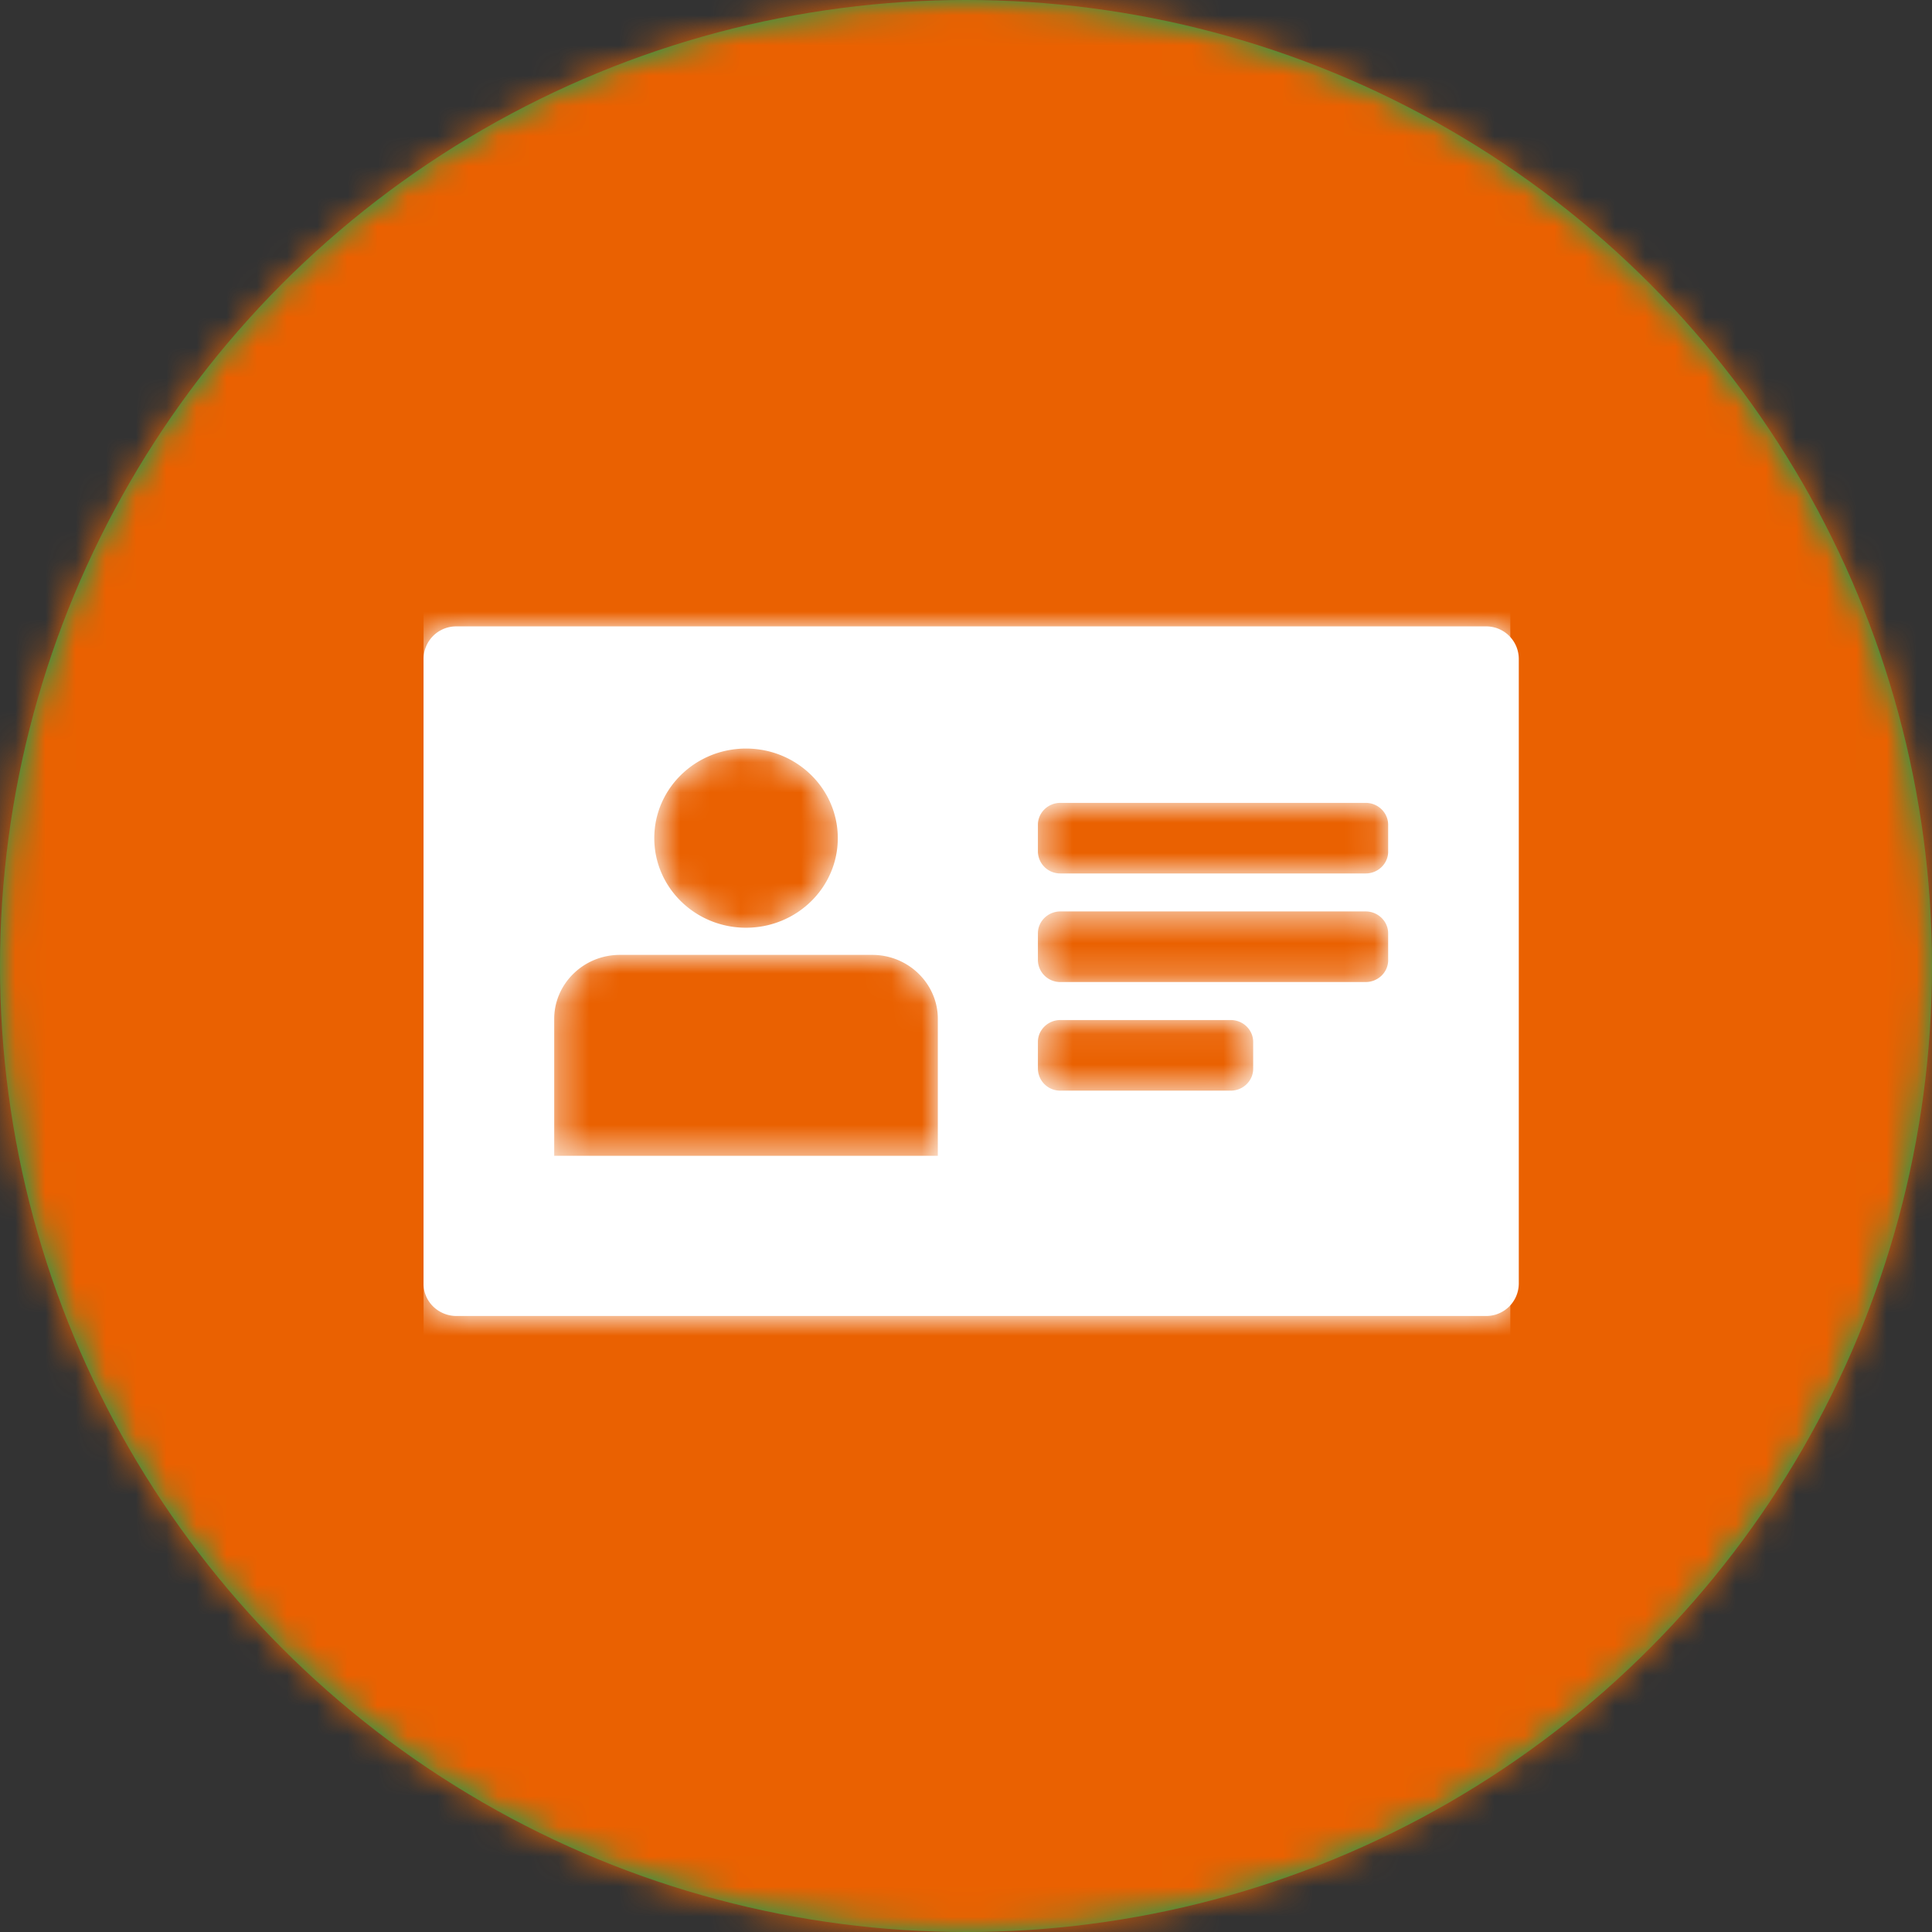
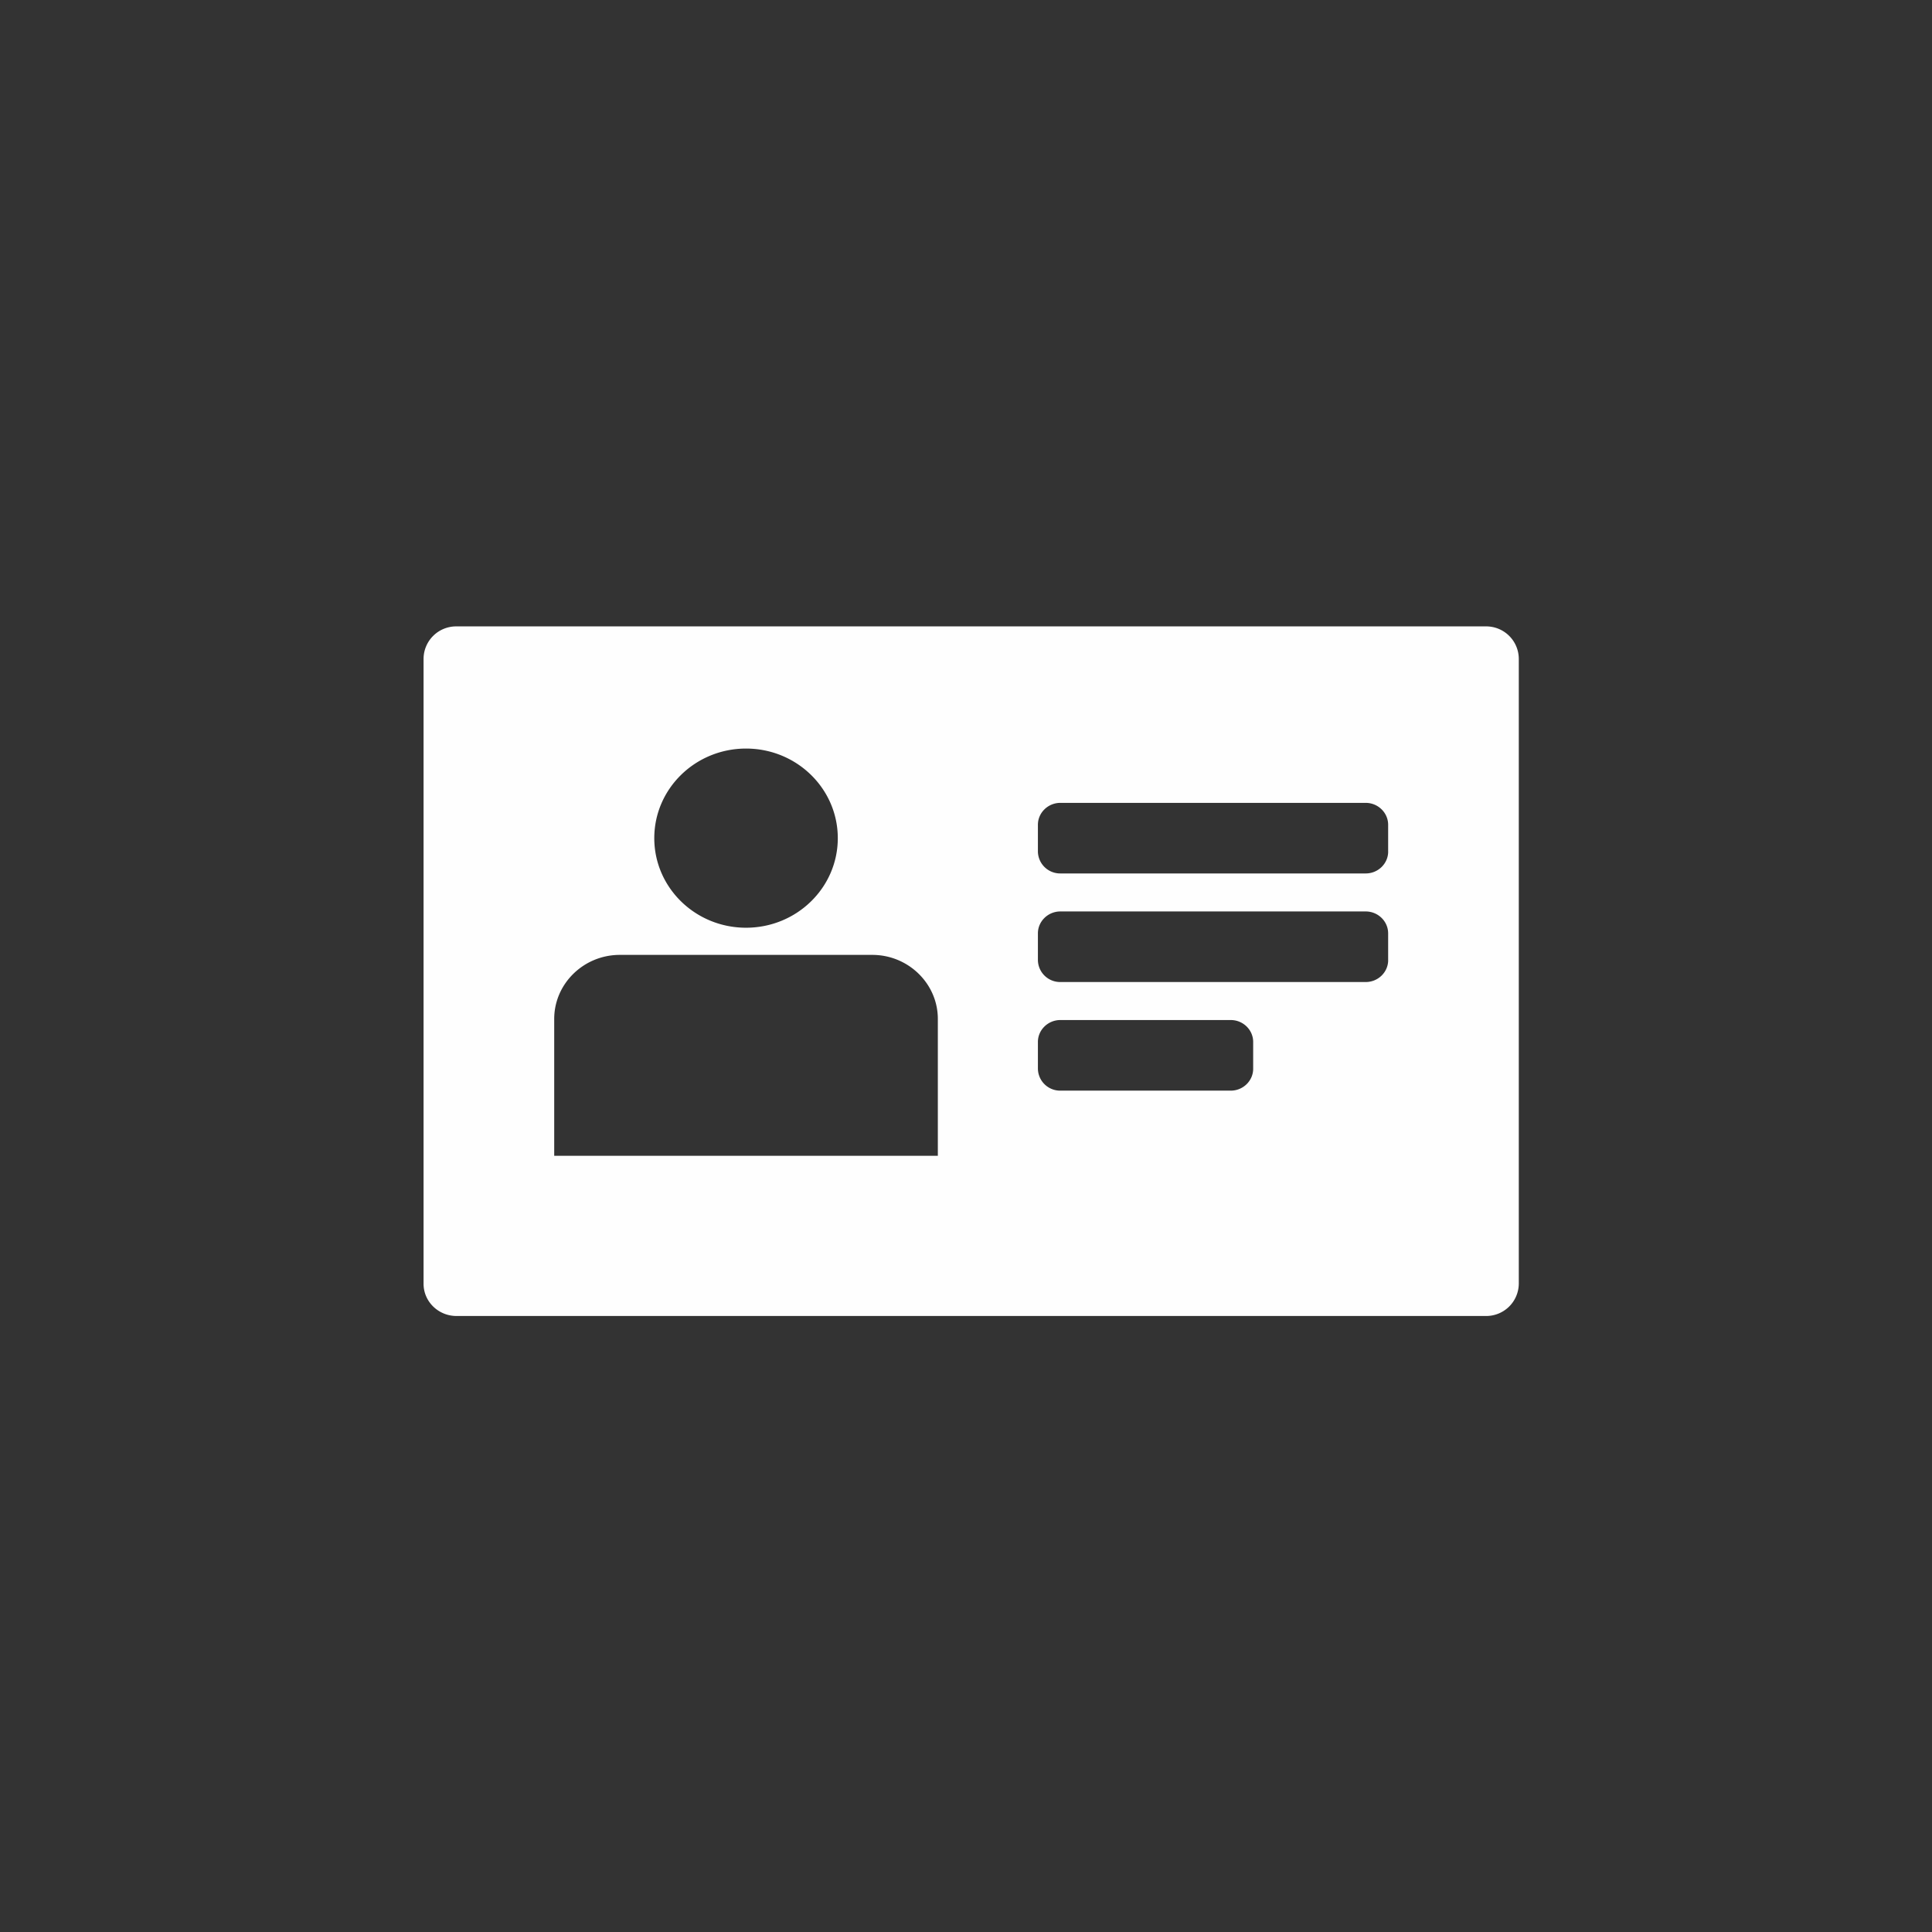
<svg xmlns="http://www.w3.org/2000/svg" xmlns:xlink="http://www.w3.org/1999/xlink" height="64" viewBox="0 0 64 64" width="64">
  <rect x="0" y="0" width="64" height="64" fill="#333333" stroke="none" />
  <defs>
-     <circle id="a" cx="32" cy="32" r="32" />
    <path id="b" d="m31.954 7.458c0 .4-.334.726-.743.726h-10.116a.737.737 0 0 1 -.744-.726v-.887c0-.398.334-.725.744-.725h10.115c.409 0 .743.327.743.725v.887zm0 3.597c0 .4-.334.726-.743.726h-10.116a.737.737 0 0 1 -.744-.726v-.887c0-.398.334-.725.744-.725h10.115c.409 0 .743.327.743.725v.887zm-4.472 3.598c0 .4-.334.726-.743.726h-5.644a.737.737 0 0 1 -.744-.726v-.888c0-.398.334-.725.744-.725h5.644c.41 0 .743.327.743.725zm-10.446 2.884h-12.708v-4.534c0-1.167.977-2.121 2.172-2.121h8.366c1.193 0 2.17.954 2.17 2.12zm-6.354-13.49c1.679 0 3.04 1.329 3.04 2.968s-1.361 2.967-3.04 2.967c-1.678 0-3.039-1.328-3.039-2.967 0-1.64 1.361-2.968 3.04-2.968zm24.508-4.047h-34.098a1.08 1.08 0 0 0 -1.092 1.067v20.71c0 .589.49 1.067 1.092 1.067h34.097a1.08 1.08 0 0 0 1.092-1.067v-20.71a1.08 1.08 0 0 0 -1.091-1.067z" />
    <mask id="c" fill="#fff">
      <use fill="#fff" fill-rule="evenodd" xlink:href="#a" />
    </mask>
    <mask id="d" fill="#fff">
      <use fill="#fff" fill-rule="evenodd" xlink:href="#b" />
    </mask>
  </defs>
  <g fill="none" fill-rule="evenodd">
    <use fill="#00a55a" xlink:href="#a" />
    <g fill="#ea6101" mask="url(#c)">
-       <path d="m0 0h64v64h-64z" />
-     </g>
+       </g>
    <g transform="translate(14.031 20.75)">
      <use fill="#fefefe" xlink:href="#b" />
      <g fill="#fff" mask="url(#d)">
-         <path d="m0-7h36v36h-36z" />
-       </g>
+         </g>
    </g>
  </g>
</svg>